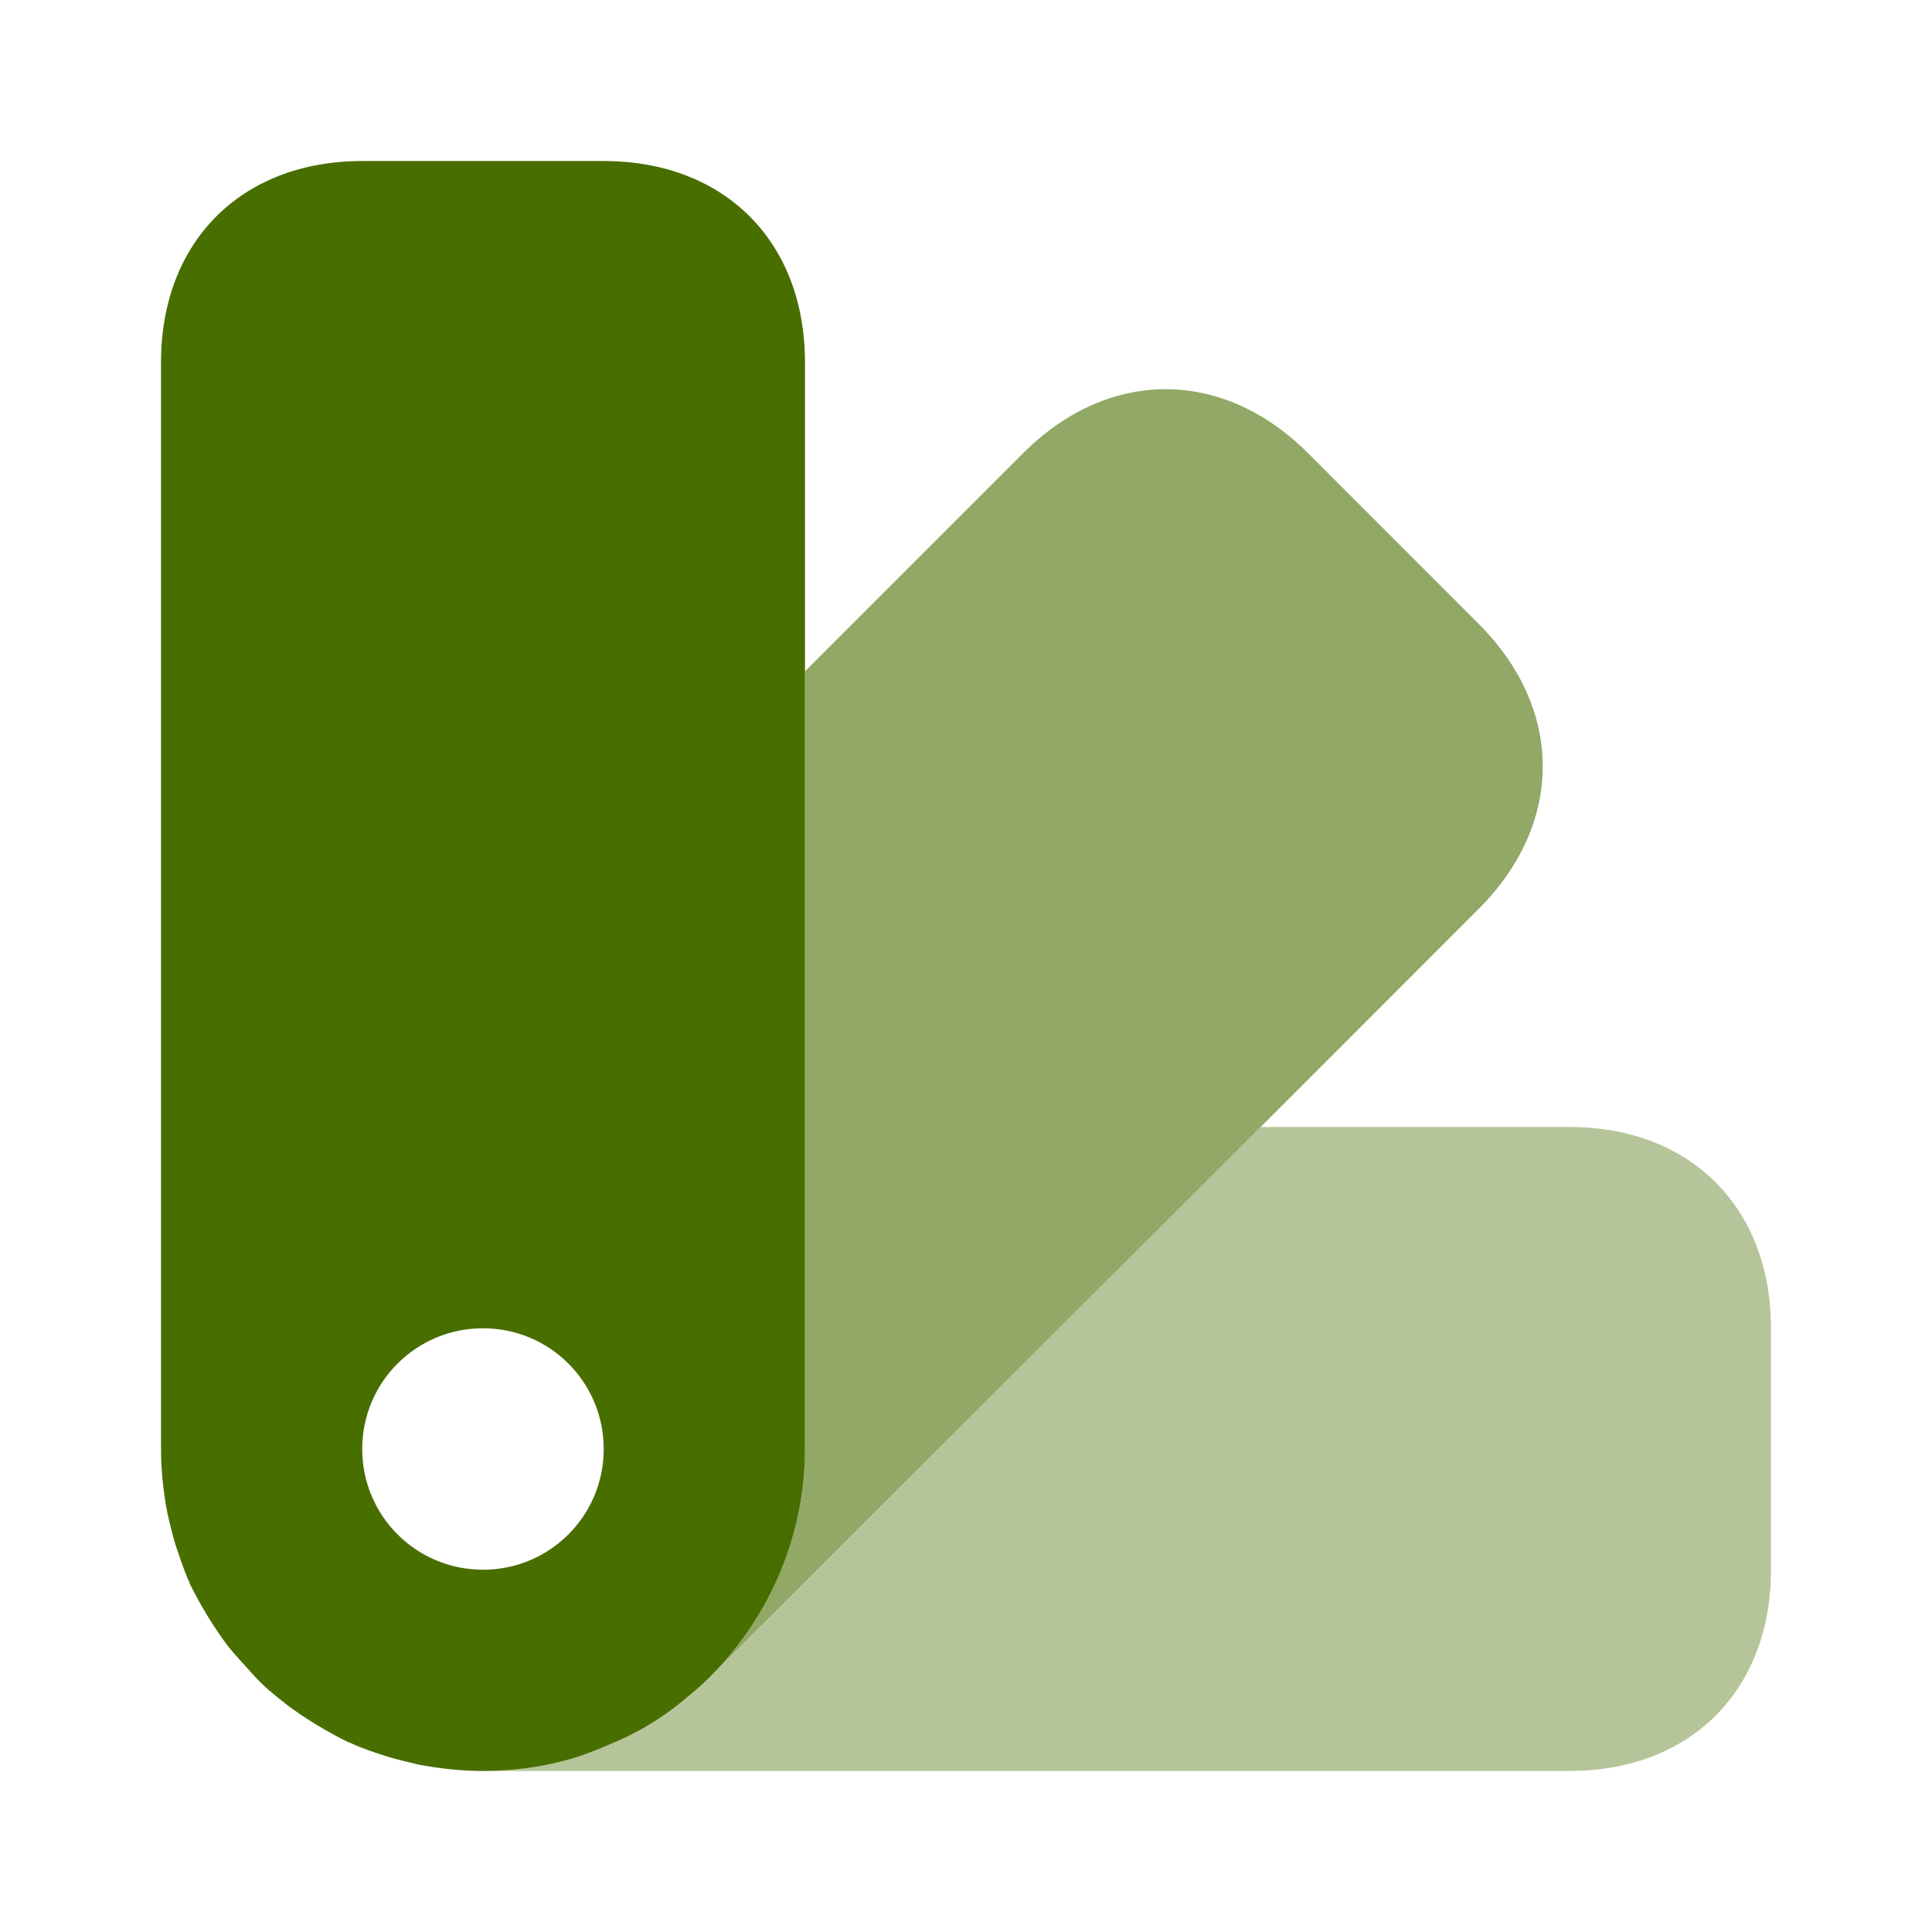
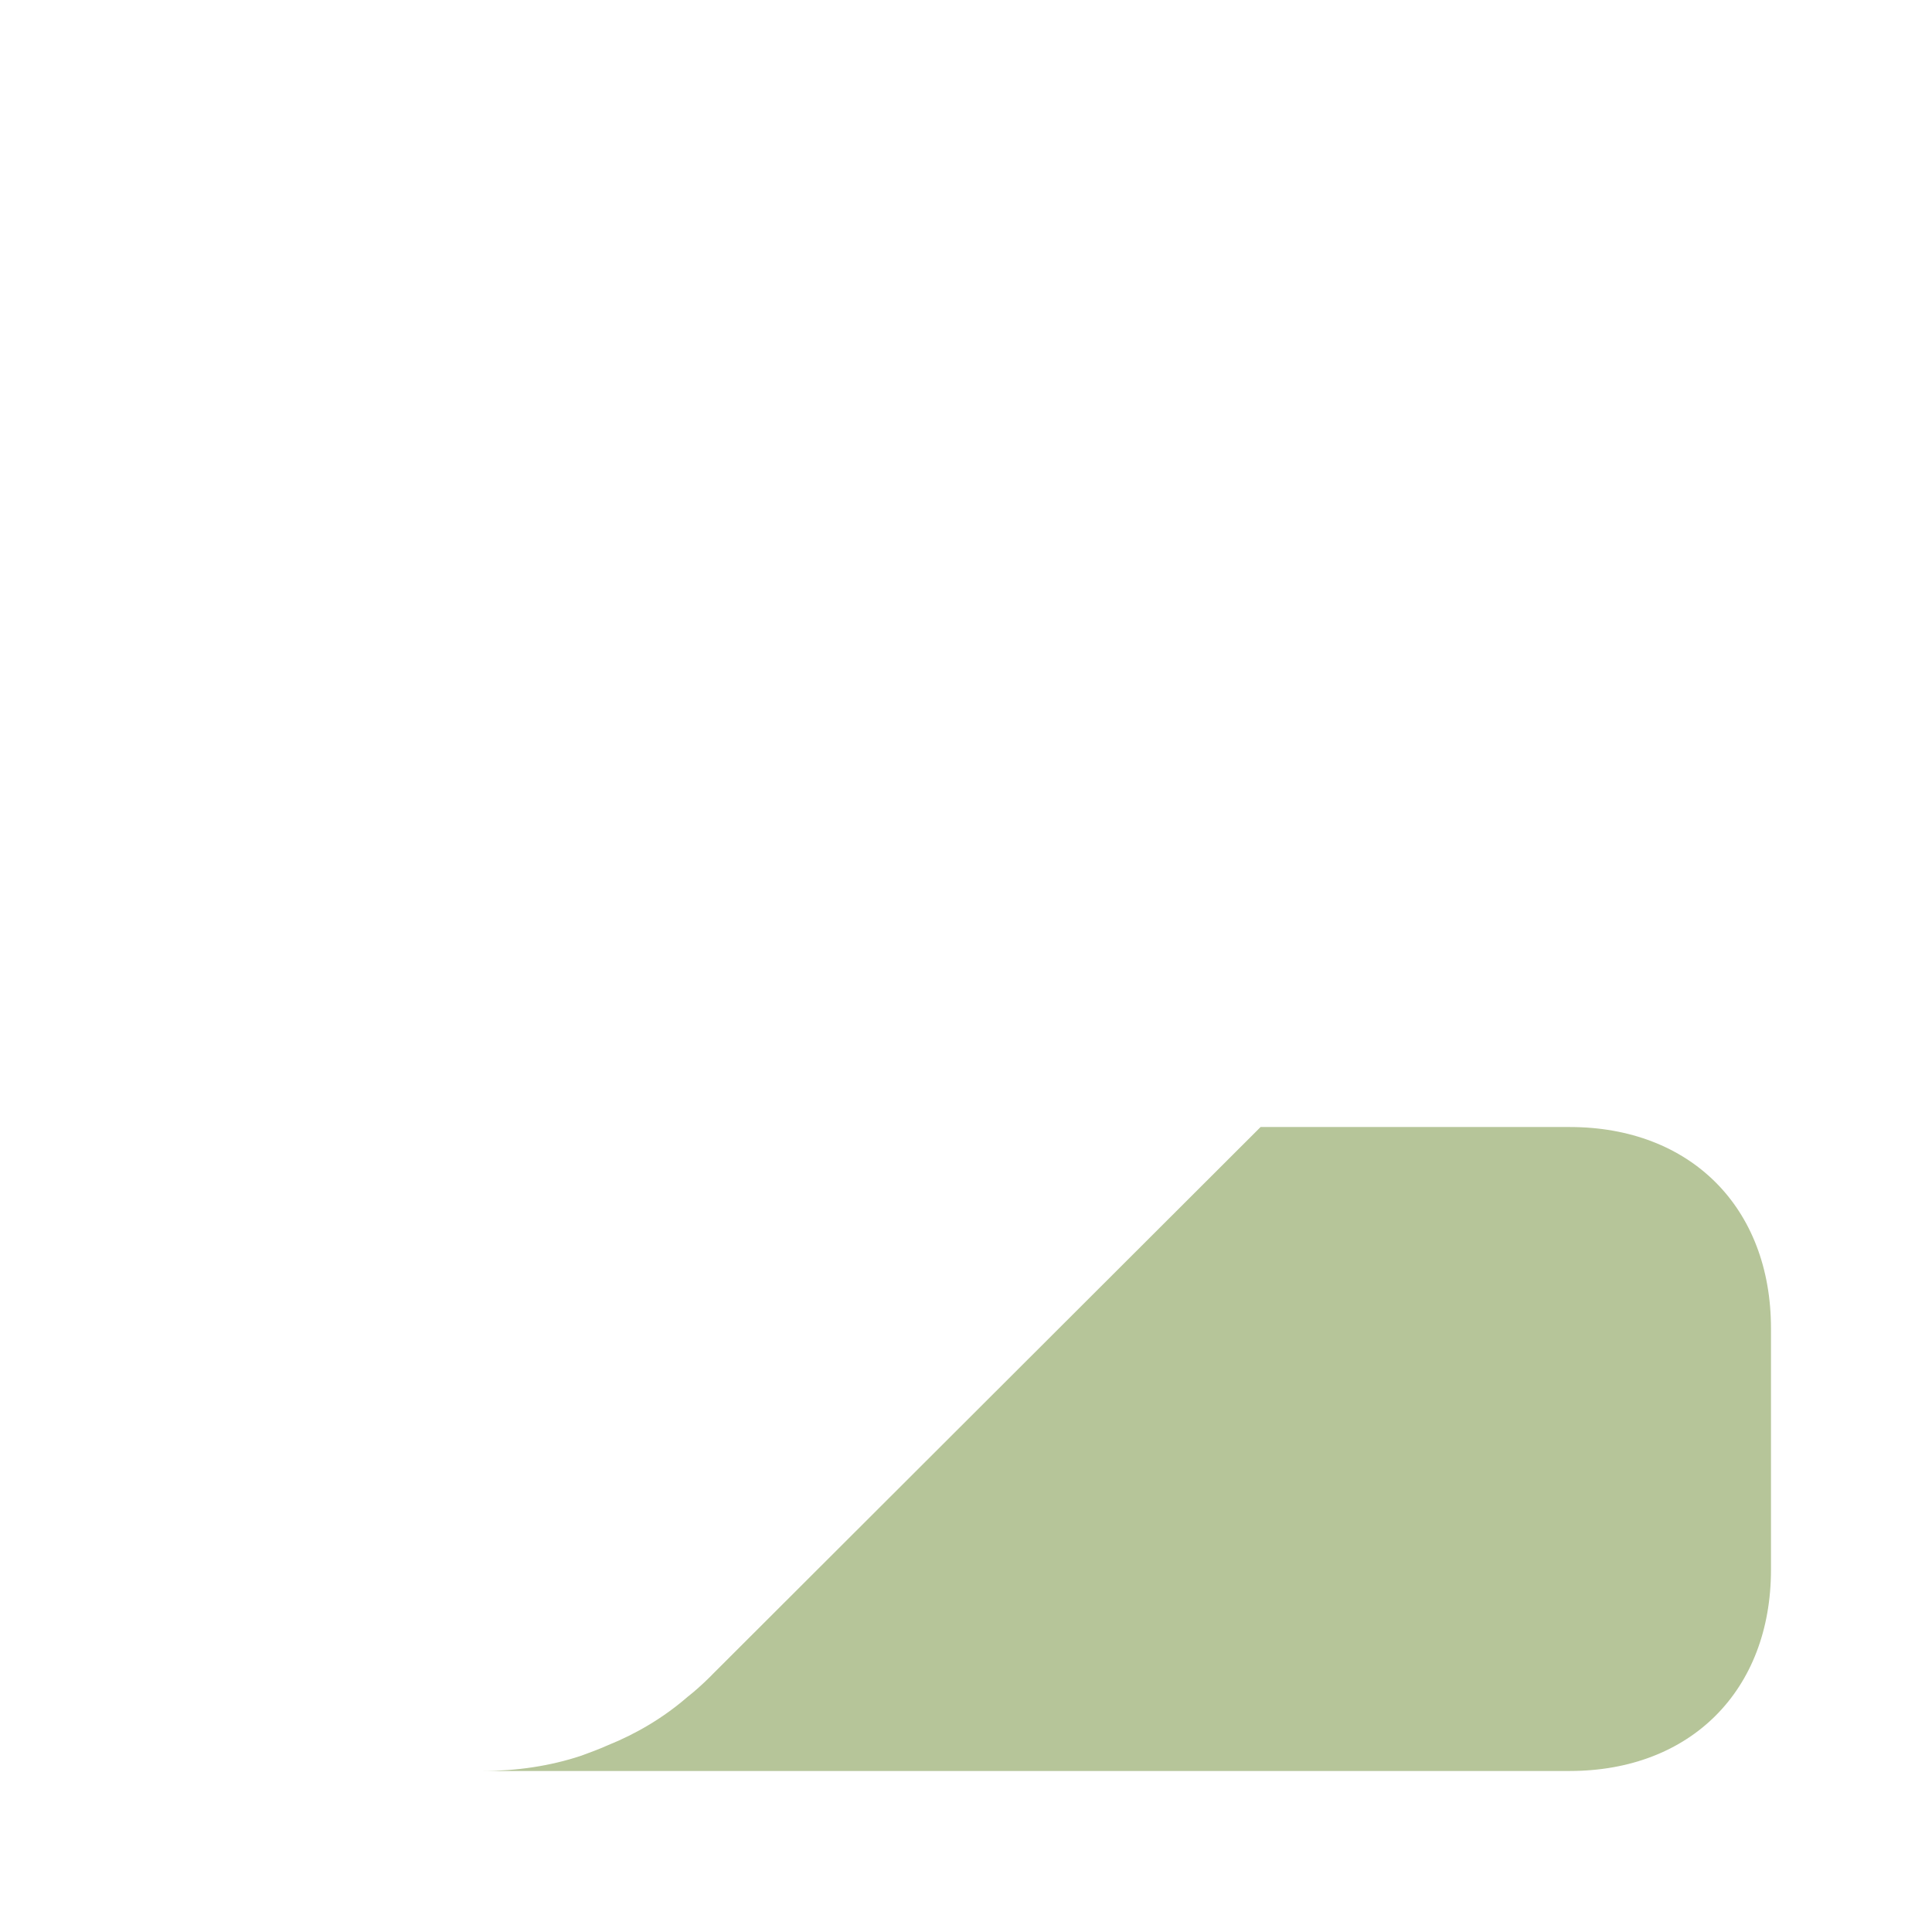
<svg xmlns="http://www.w3.org/2000/svg" width="29" height="29" viewBox="0 0 29 29" fill="none">
  <path opacity="0.4" d="M26.583 19.938V23.562C26.583 25.375 25.375 26.583 23.562 26.583H7.25C7.745 26.583 8.253 26.511 8.724 26.354C8.857 26.305 8.99 26.257 9.123 26.197C9.546 26.027 9.957 25.786 10.319 25.472C10.428 25.387 10.549 25.278 10.658 25.17L10.706 25.121L18.922 16.917H23.562C25.375 16.917 26.583 18.125 26.583 19.938Z" fill="#496E00" />
-   <path opacity="0.6" d="M22.196 13.642L18.922 16.917L10.705 25.121C11.551 24.251 12.083 23.055 12.083 21.75V10.077L15.357 6.803C16.638 5.522 18.354 5.522 19.635 6.803L22.196 9.365C23.477 10.645 23.477 12.361 22.196 13.642Z" fill="#496E00" />
-   <path d="M9.062 2.417H5.437C3.625 2.417 2.417 3.625 2.417 5.438V21.75C2.417 22.076 2.453 22.402 2.513 22.717C2.55 22.874 2.586 23.031 2.634 23.188C2.695 23.369 2.755 23.55 2.827 23.72C2.84 23.732 2.84 23.744 2.84 23.744C2.852 23.744 2.852 23.744 2.84 23.756C3.009 24.094 3.202 24.42 3.432 24.723C3.565 24.88 3.697 25.025 3.83 25.17C3.963 25.315 4.108 25.435 4.265 25.556L4.277 25.568C4.58 25.798 4.906 25.991 5.244 26.16C5.256 26.148 5.256 26.148 5.256 26.16C5.437 26.245 5.619 26.305 5.812 26.366C5.969 26.414 6.126 26.45 6.283 26.487C6.597 26.547 6.924 26.583 7.25 26.583C7.745 26.583 8.253 26.511 8.724 26.354C8.857 26.305 8.99 26.257 9.123 26.197C9.546 26.027 9.957 25.786 10.319 25.472C10.428 25.387 10.549 25.278 10.658 25.17L10.706 25.121C11.552 24.251 12.083 23.055 12.083 21.75V5.438C12.083 3.625 10.875 2.417 9.062 2.417ZM7.25 23.562C6.247 23.562 5.437 22.753 5.437 21.75C5.437 20.747 6.247 19.938 7.25 19.938C8.253 19.938 9.062 20.747 9.062 21.75C9.062 22.753 8.253 23.562 7.25 23.562Z" fill="#496E00" />
</svg>